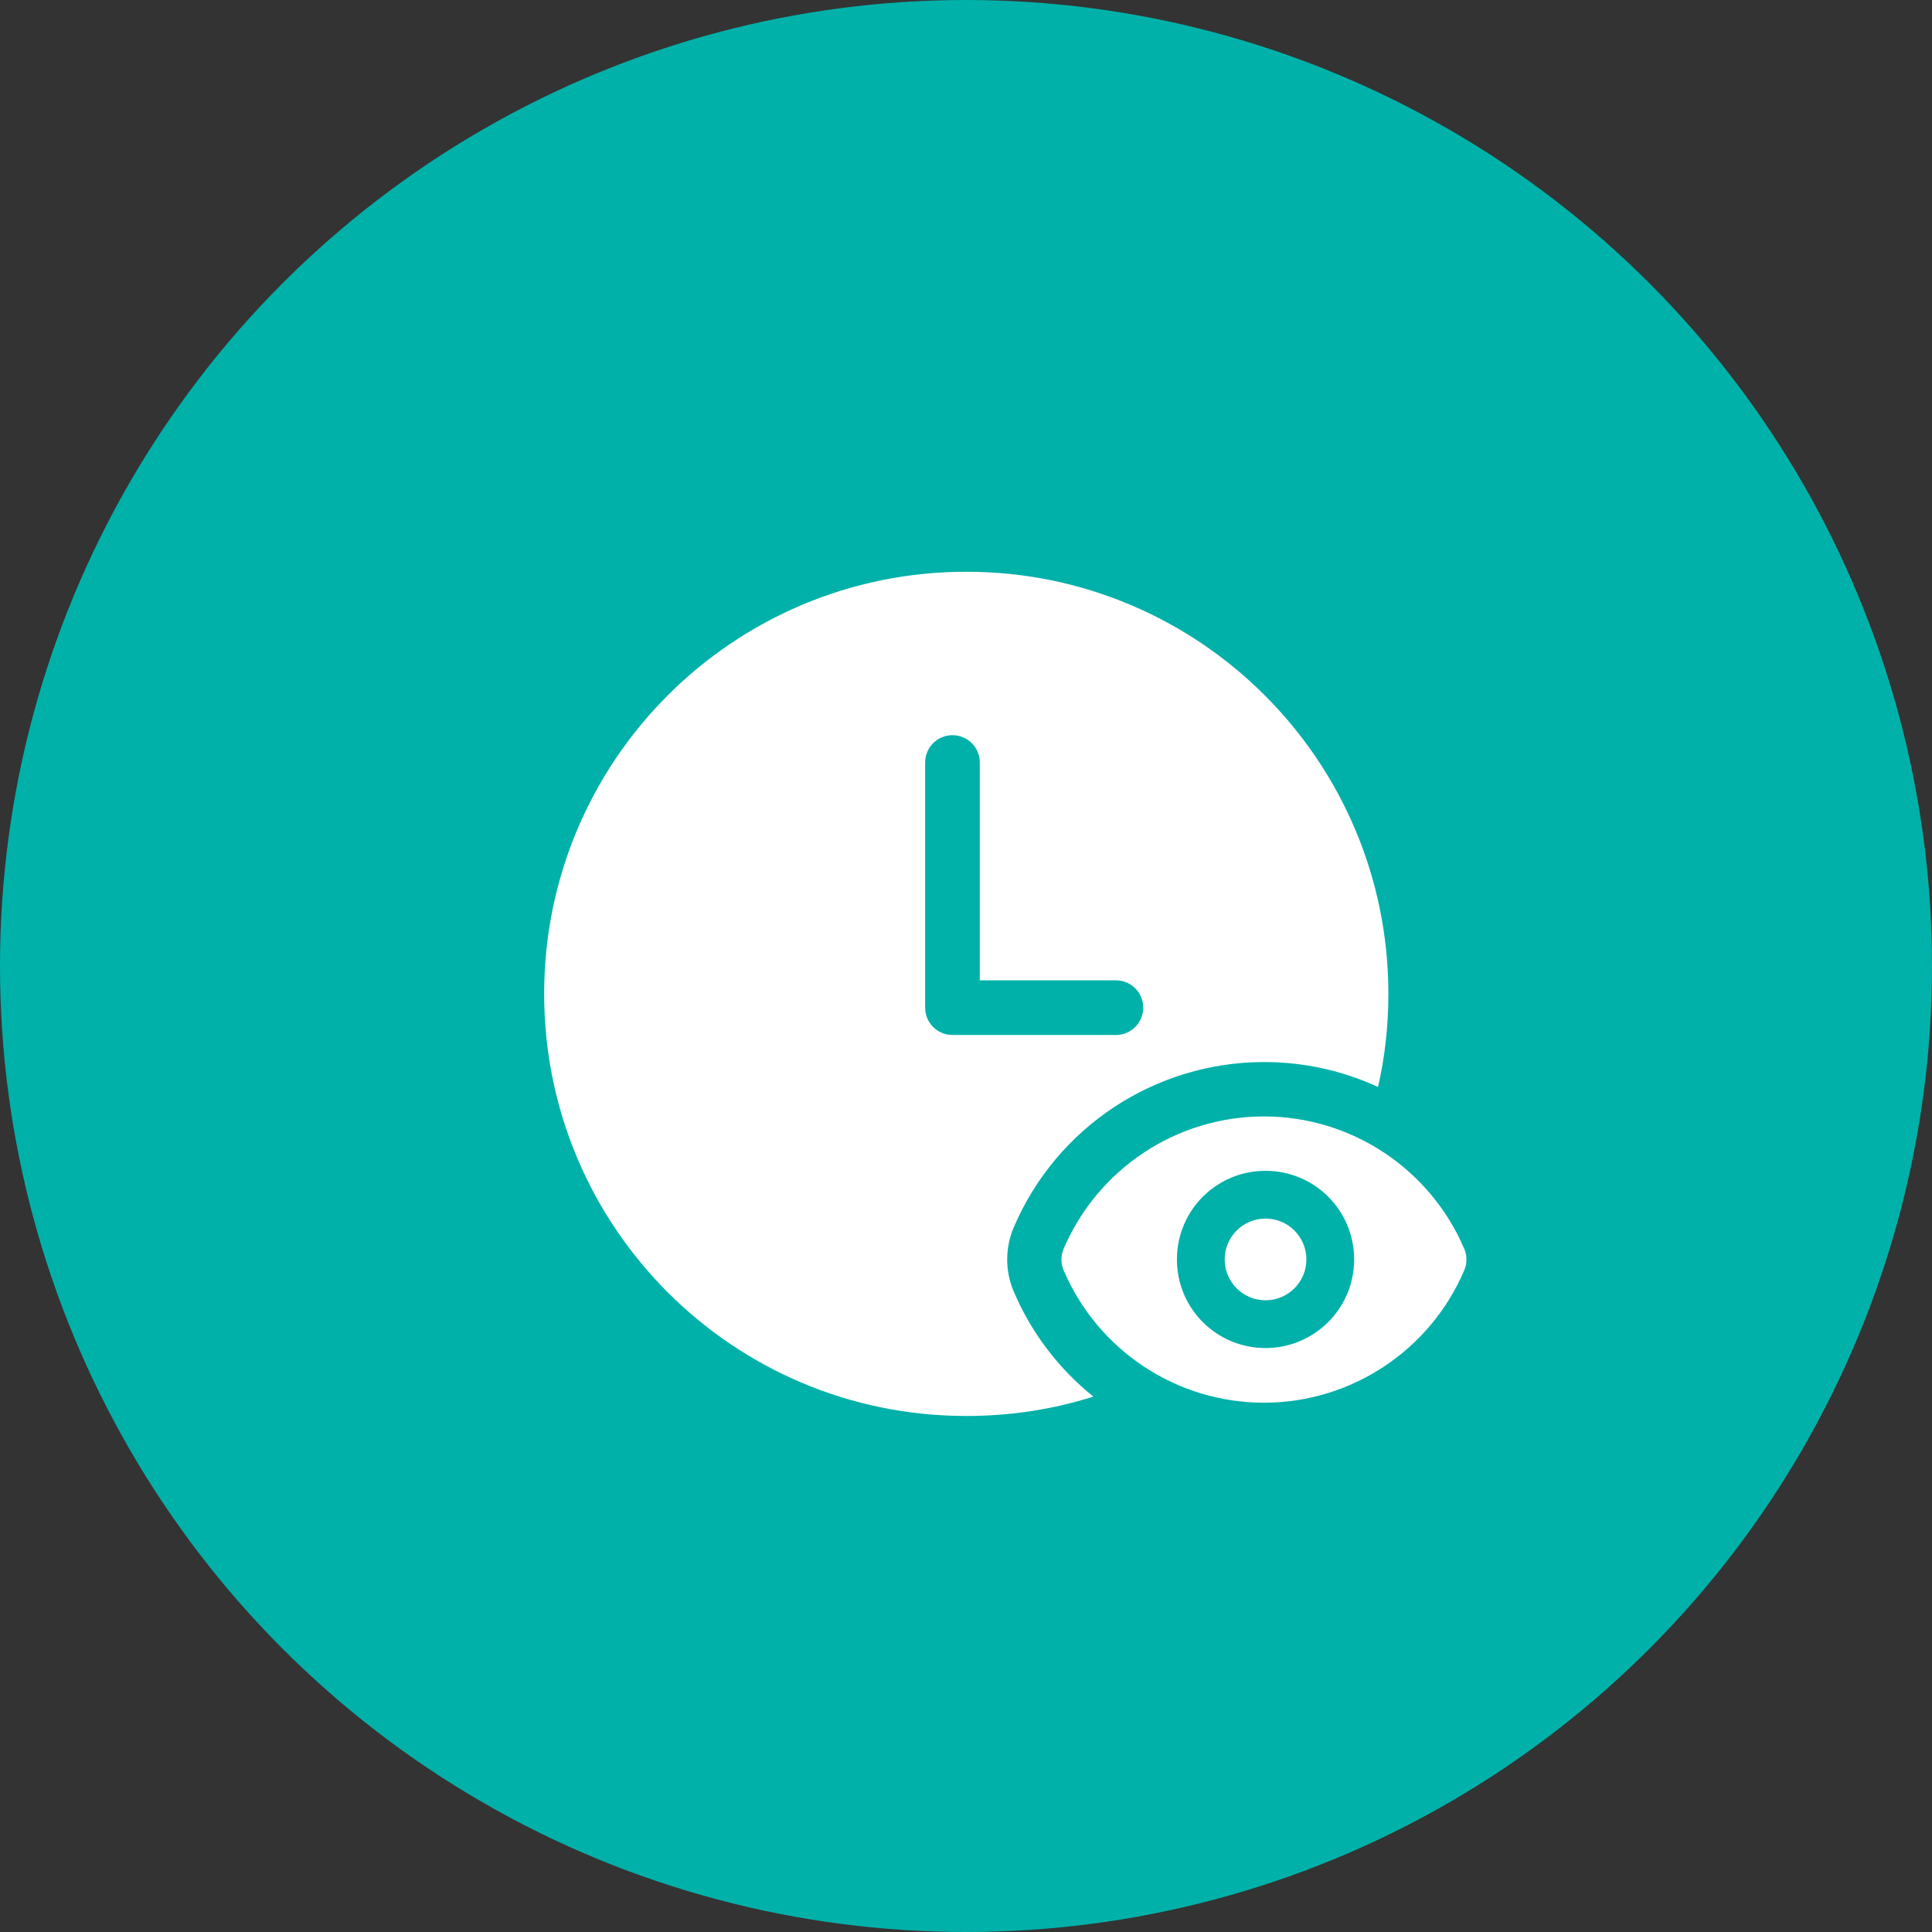
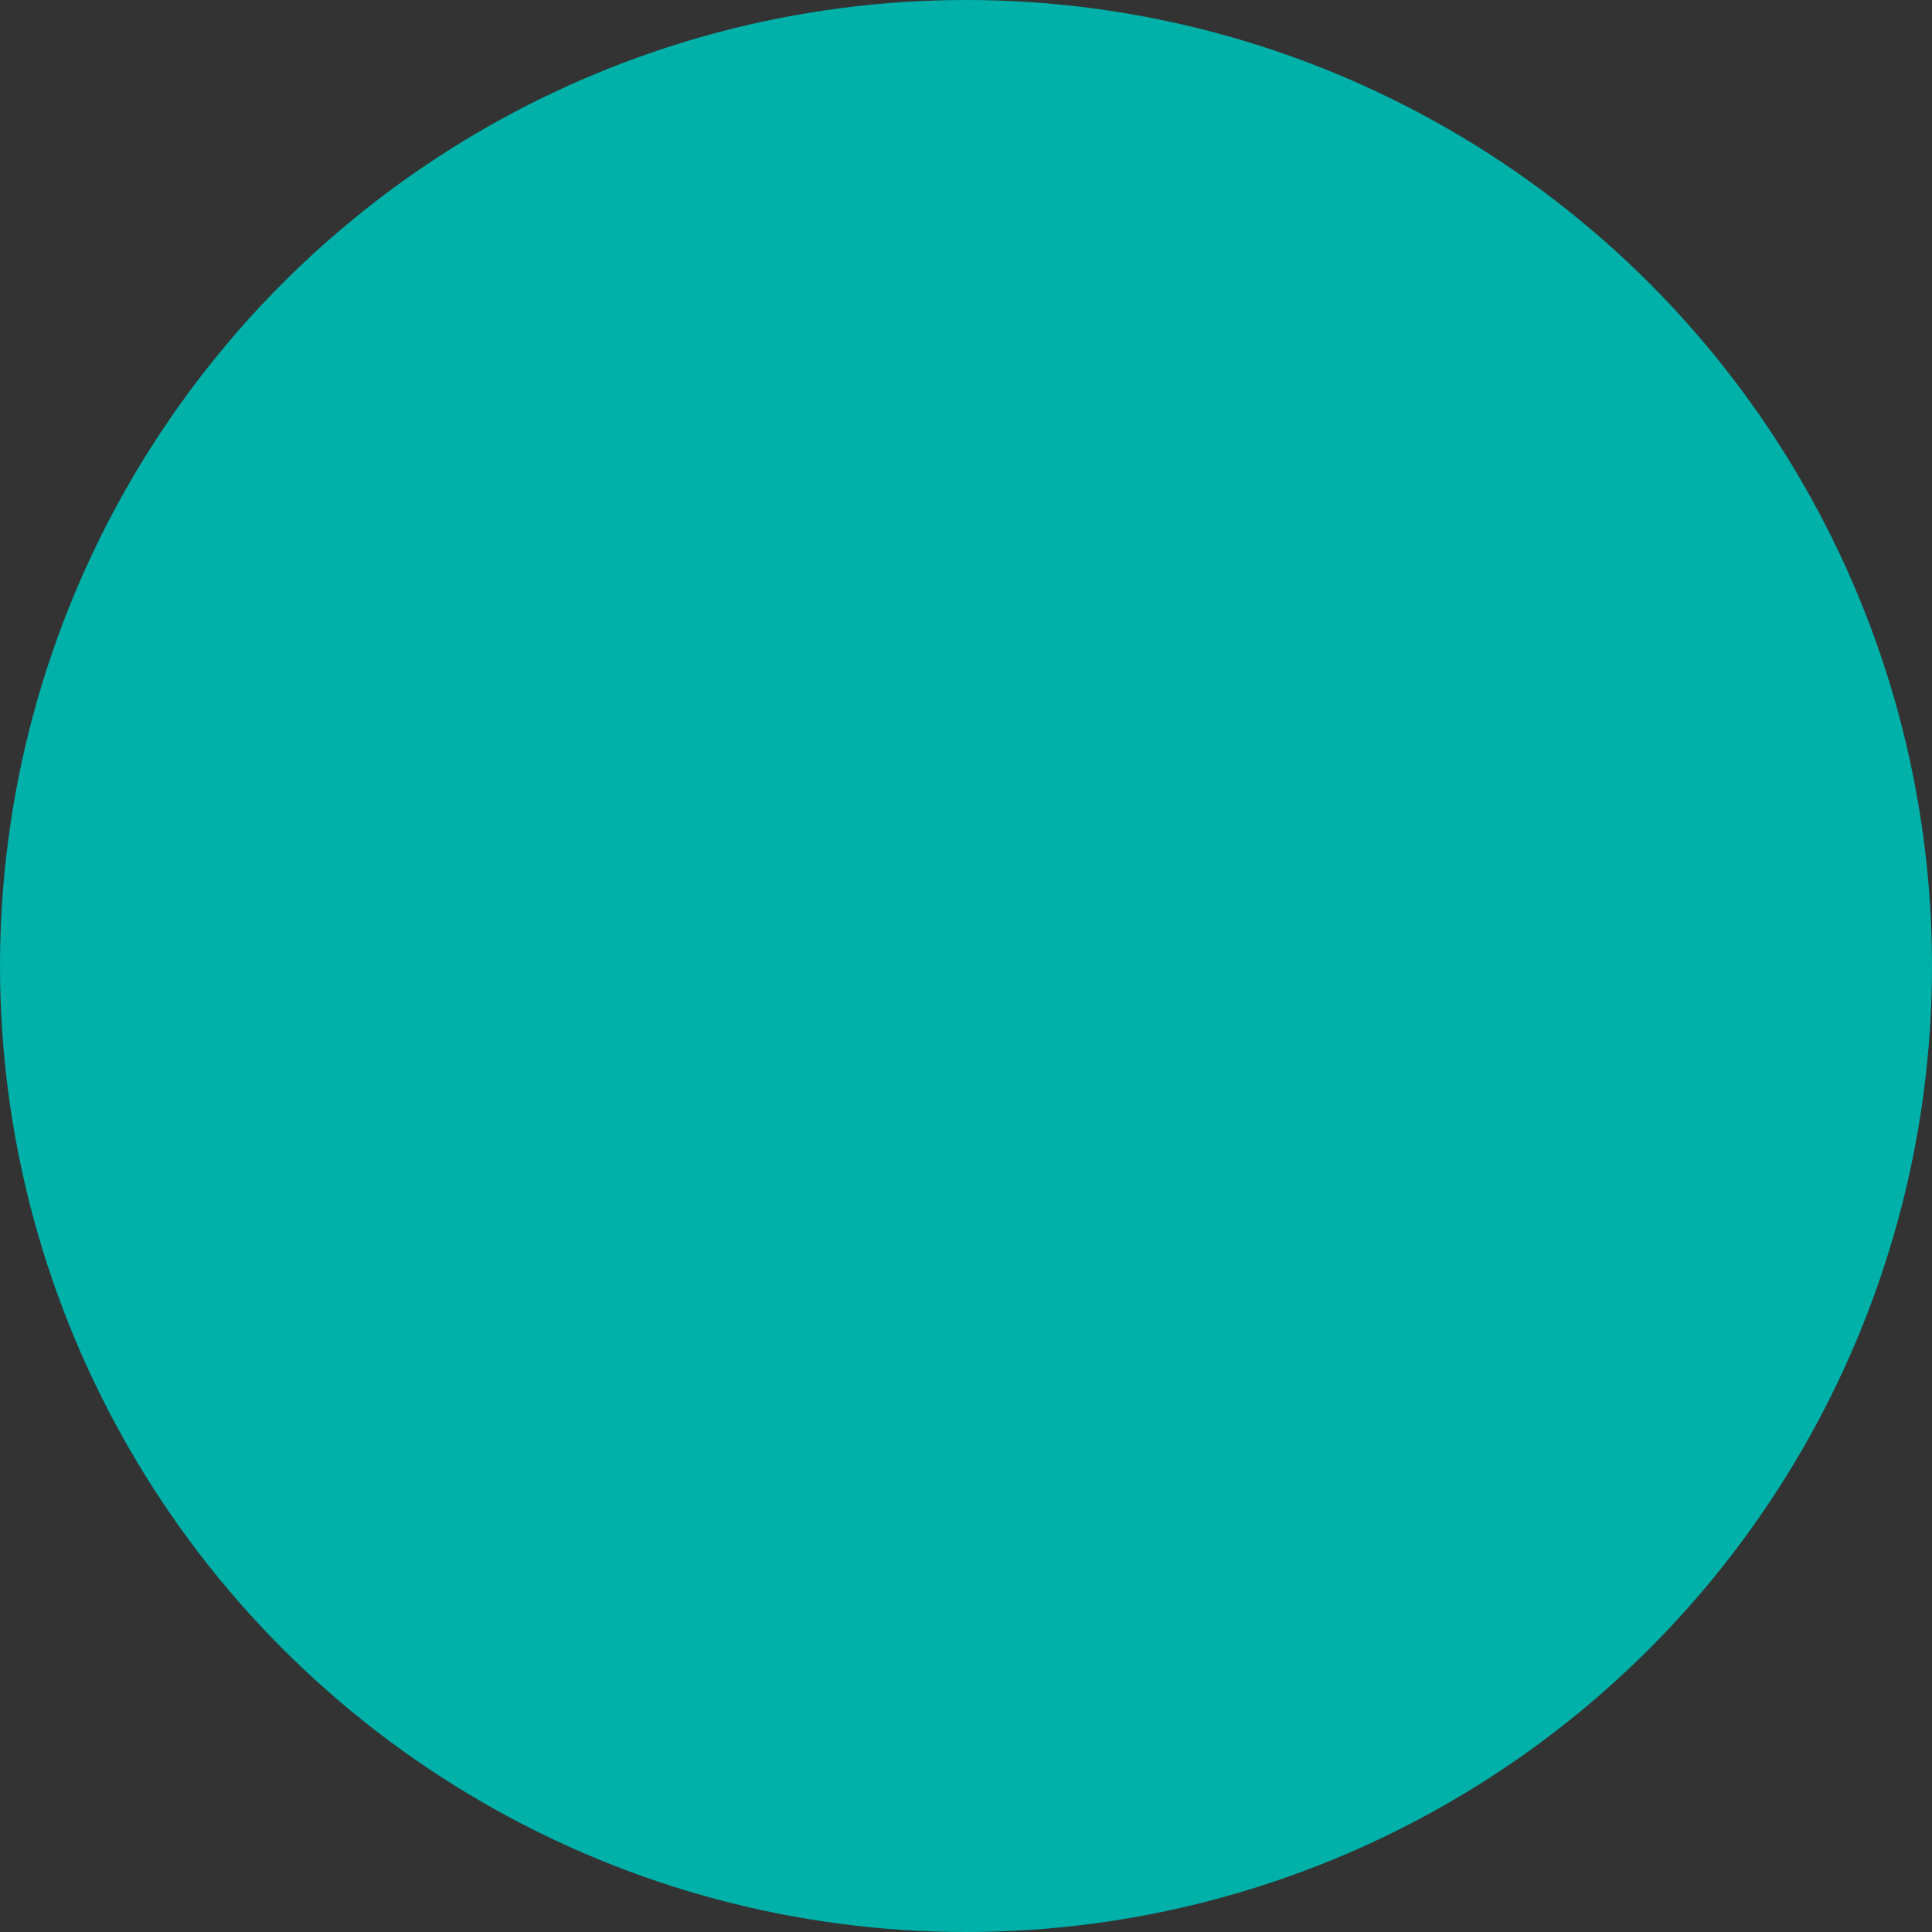
<svg xmlns="http://www.w3.org/2000/svg" id="Layer_2" data-name="Layer 2" viewBox="0 0 72.82 72.82">
  <rect x="0" y="0" width="72.82" height="72.82" fill="#333333" stroke="none" />
  <defs>
    <style>
      .cls-1 {
        fill: #00b1a9;
      }

      .cls-2 {
        fill: #fff;
        fill-rule: evenodd;
      }
    </style>
  </defs>
  <g id="Layer_1-2" data-name="Layer 1">
    <g>
      <circle class="cls-1" cx="36.41" cy="36.41" r="36.41" />
-       <path class="cls-2" d="M51.94,40.97c-1.32-.61-2.78-.94-4.29-.94-4.12,0-7.83,2.46-9.44,6.23-.33.77-.33,1.65,0,2.42.67,1.58,1.72,2.93,3,3.96-1.51.48-3.12.73-4.79.73-8.79,0-15.91-7.12-15.91-15.91s7.12-15.91,15.91-15.91,15.91,7.12,15.91,15.91c0,1.2-.13,2.38-.39,3.51h0ZM42.06,36.95h-5.13v-8.21c0-.57-.46-1.03-1.03-1.03s-1.03.46-1.03,1.03v9.24c0,.57.46,1.03,1.03,1.03h6.16c.57,0,1.03-.46,1.03-1.03s-.46-1.03-1.03-1.03h0ZM40.09,47.07c1.28-3,4.24-4.99,7.55-4.99s6.27,1.99,7.55,4.99c.11.26.11.55,0,.81-1.28,3-4.24,4.99-7.55,4.99s-6.27-1.99-7.55-4.99c-.11-.26-.11-.55,0-.81ZM47.7,50.81c1.84,0,3.34-1.49,3.34-3.34s-1.49-3.34-3.34-3.34-3.34,1.49-3.34,3.34,1.49,3.34,3.34,3.34h0ZM47.7,49.01c-.85,0-1.54-.69-1.54-1.54s.69-1.54,1.54-1.54,1.54.69,1.54,1.54-.69,1.54-1.54,1.54Z" />
    </g>
  </g>
</svg>